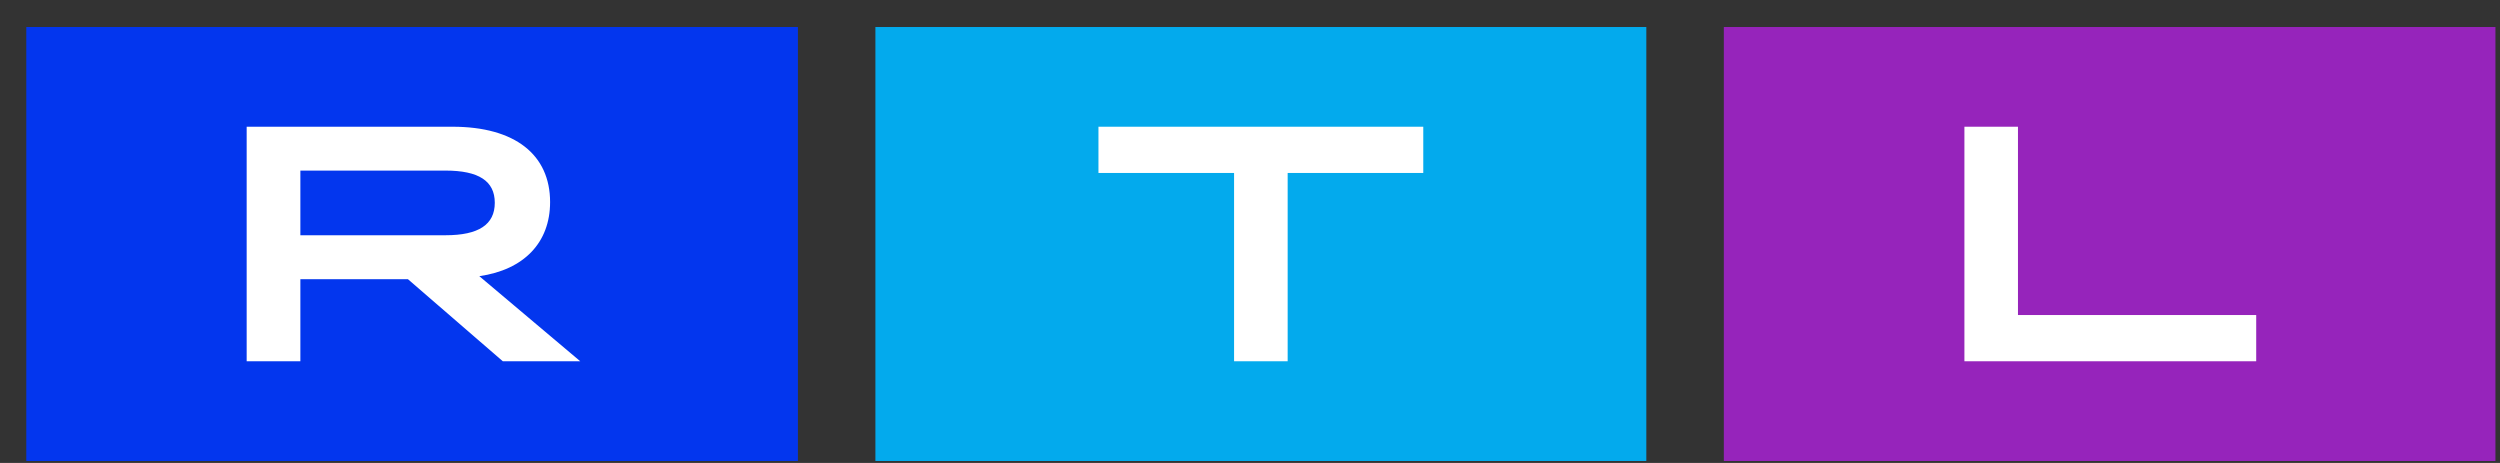
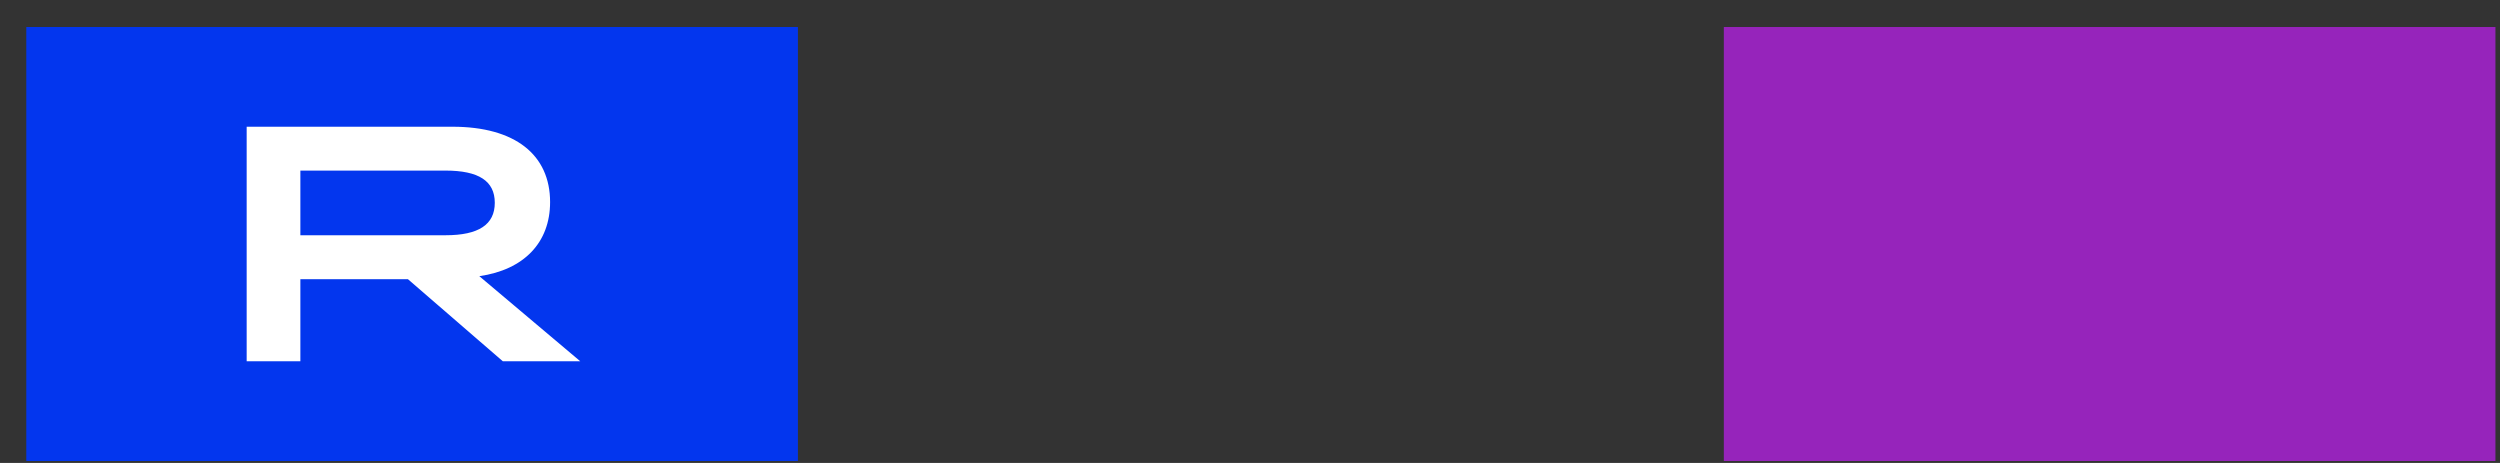
<svg xmlns="http://www.w3.org/2000/svg" width="81" height="15" viewBox="0 0 81 15" fill="none">
  <rect x="0" y="0" width="81" height="15" fill="#333333" stroke="none" />
  <path d="M25.852 0.875H0.852V14.936H25.852V0.875Z" fill="#0336EE" />
  <path fill-rule="evenodd" clip-rule="evenodd" d="M14.435 7.622C15.509 7.622 16.031 7.276 16.031 6.57C16.031 5.864 15.509 5.527 14.435 5.527H9.732V7.622H14.435ZM7.992 4.106H14.662C16.693 4.106 17.823 5.018 17.823 6.548C17.823 7.862 16.975 8.741 15.53 8.948L18.8 11.705H16.291L13.216 9.045H9.732V11.705H7.992V4.106Z" fill="white" />
  <path d="M80.852 0.875H55.852V14.936H80.852V0.875Z" fill="#9624BB" />
-   <path fill-rule="evenodd" clip-rule="evenodd" d="M63.647 4.106H65.382V10.207H73.101V11.705H63.647V4.106Z" fill="white" />
-   <path d="M53.341 0.875H28.363V14.936H53.341V0.875Z" fill="#03AAED" />
-   <path fill-rule="evenodd" clip-rule="evenodd" d="M39.984 5.604H35.59V4.106H46.114V5.604H41.72V11.705H39.984V5.604Z" fill="white" />
</svg>